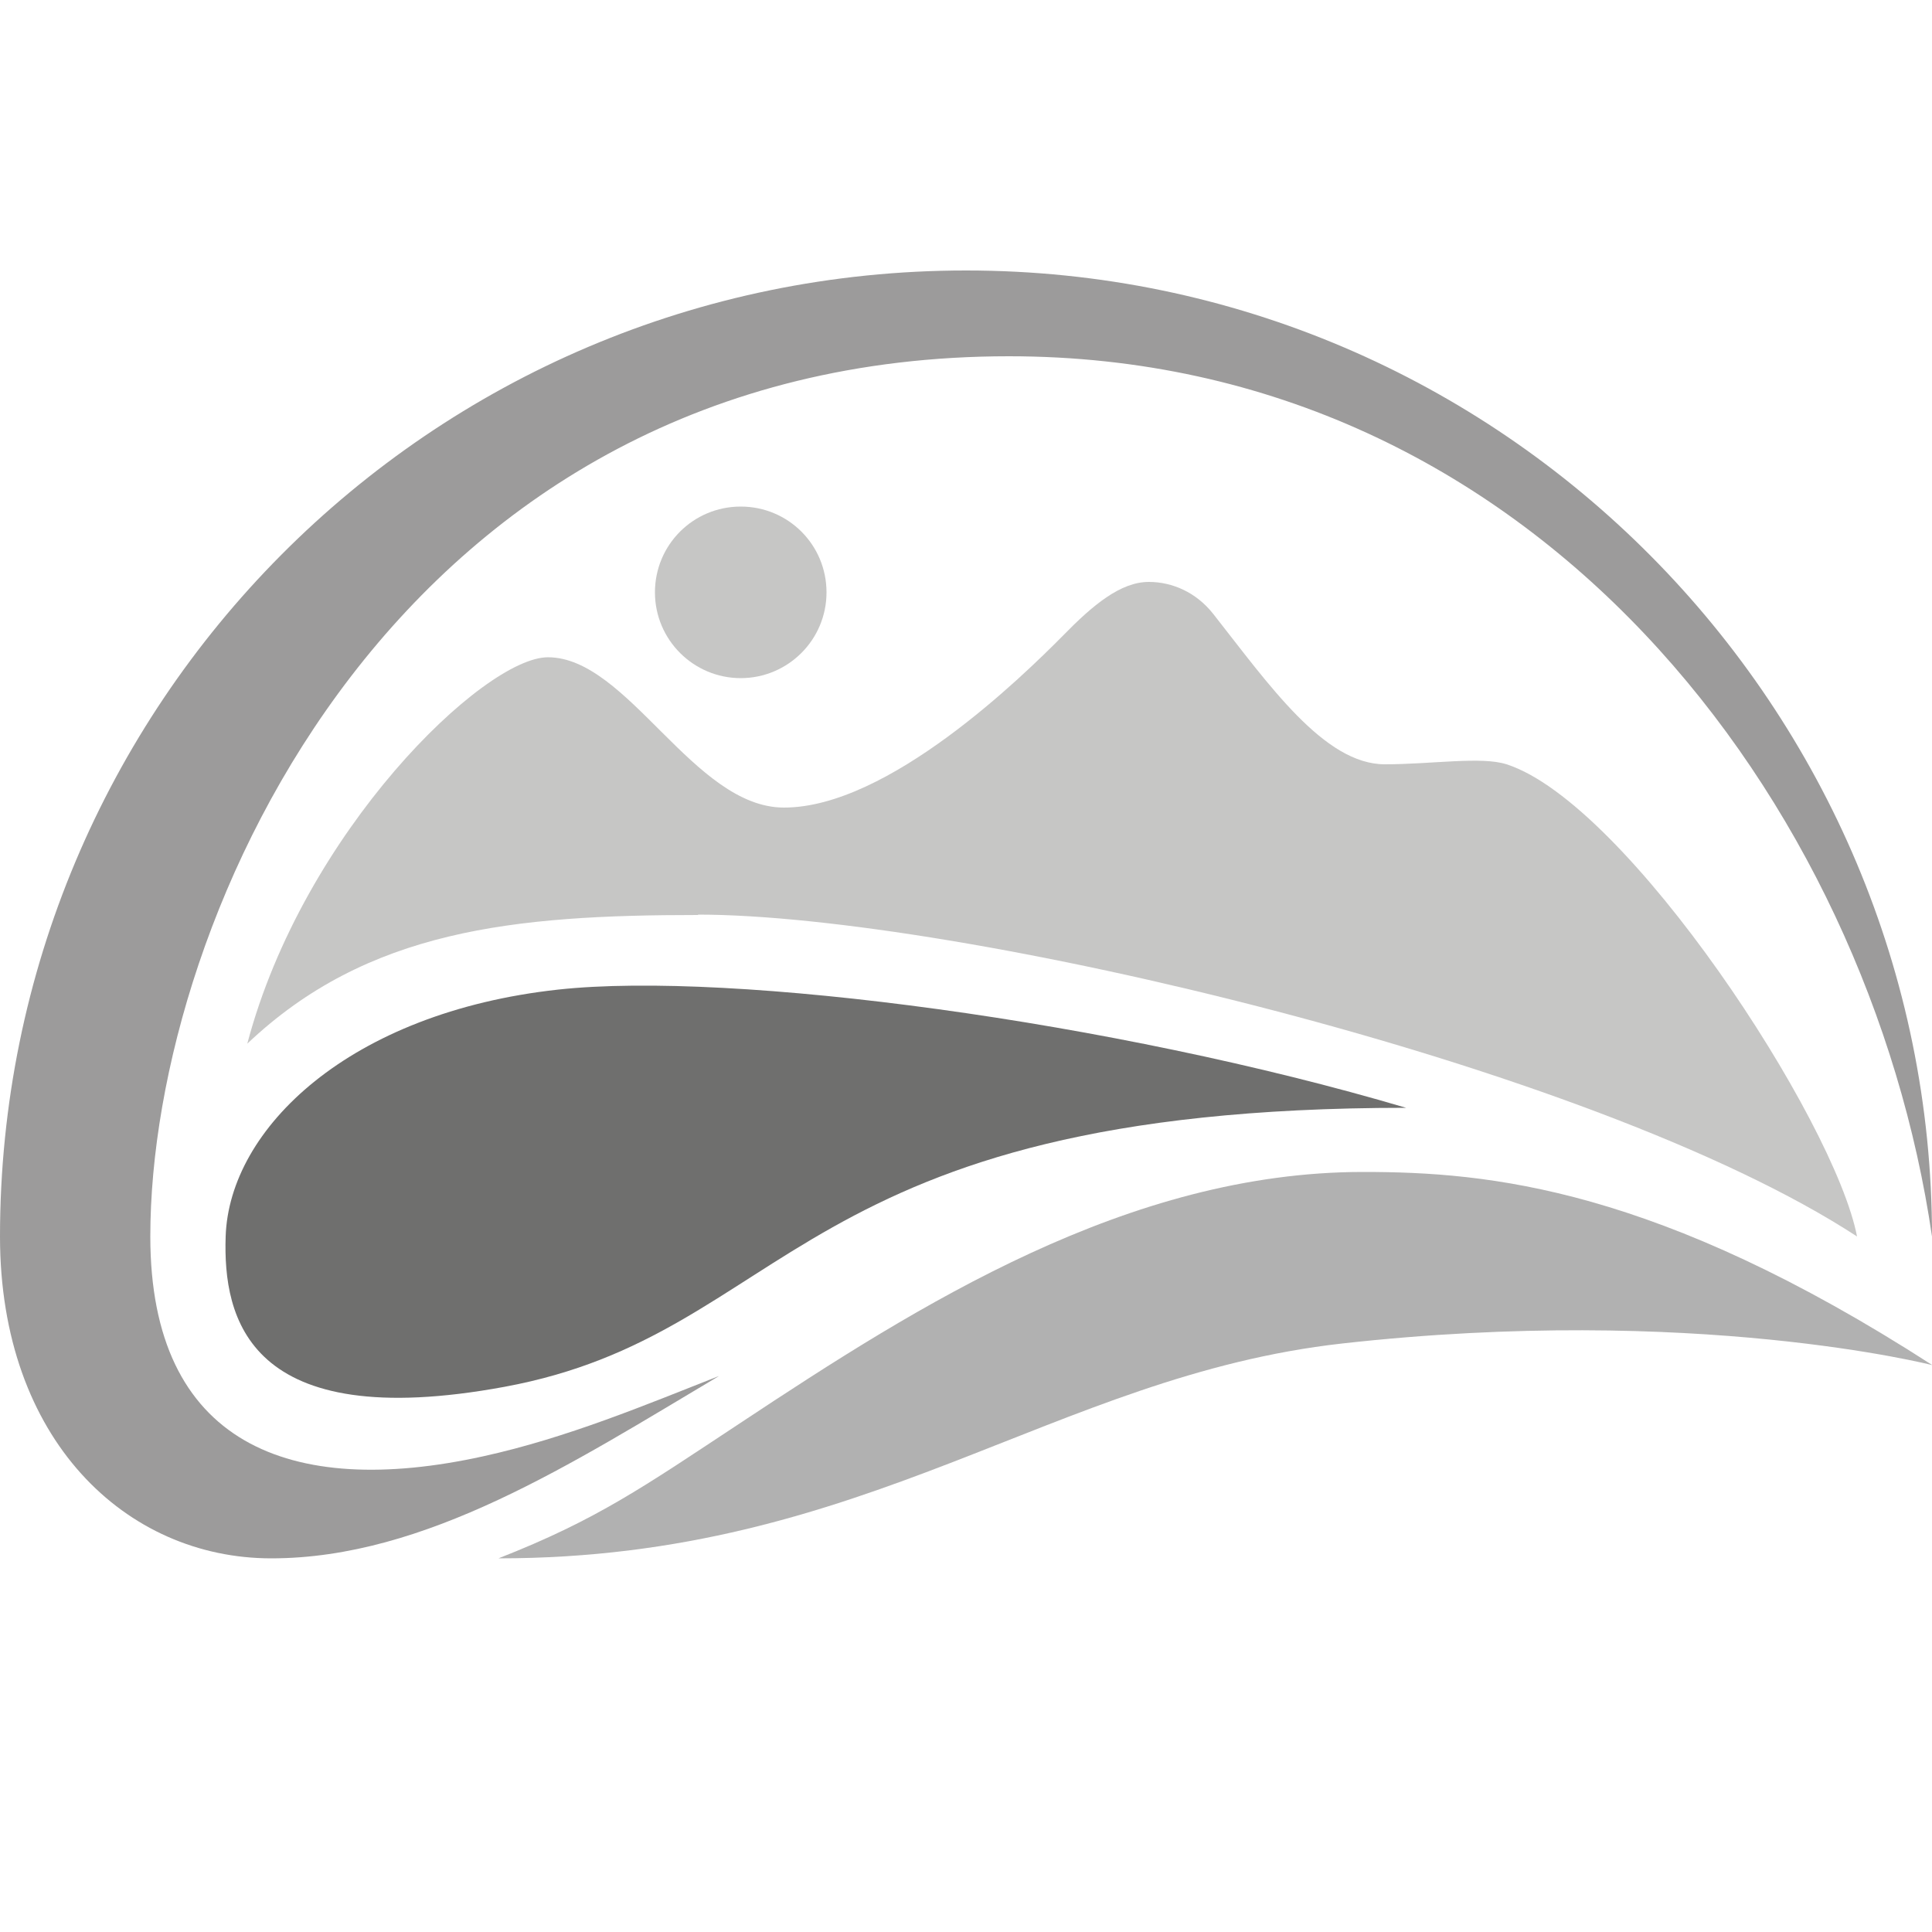
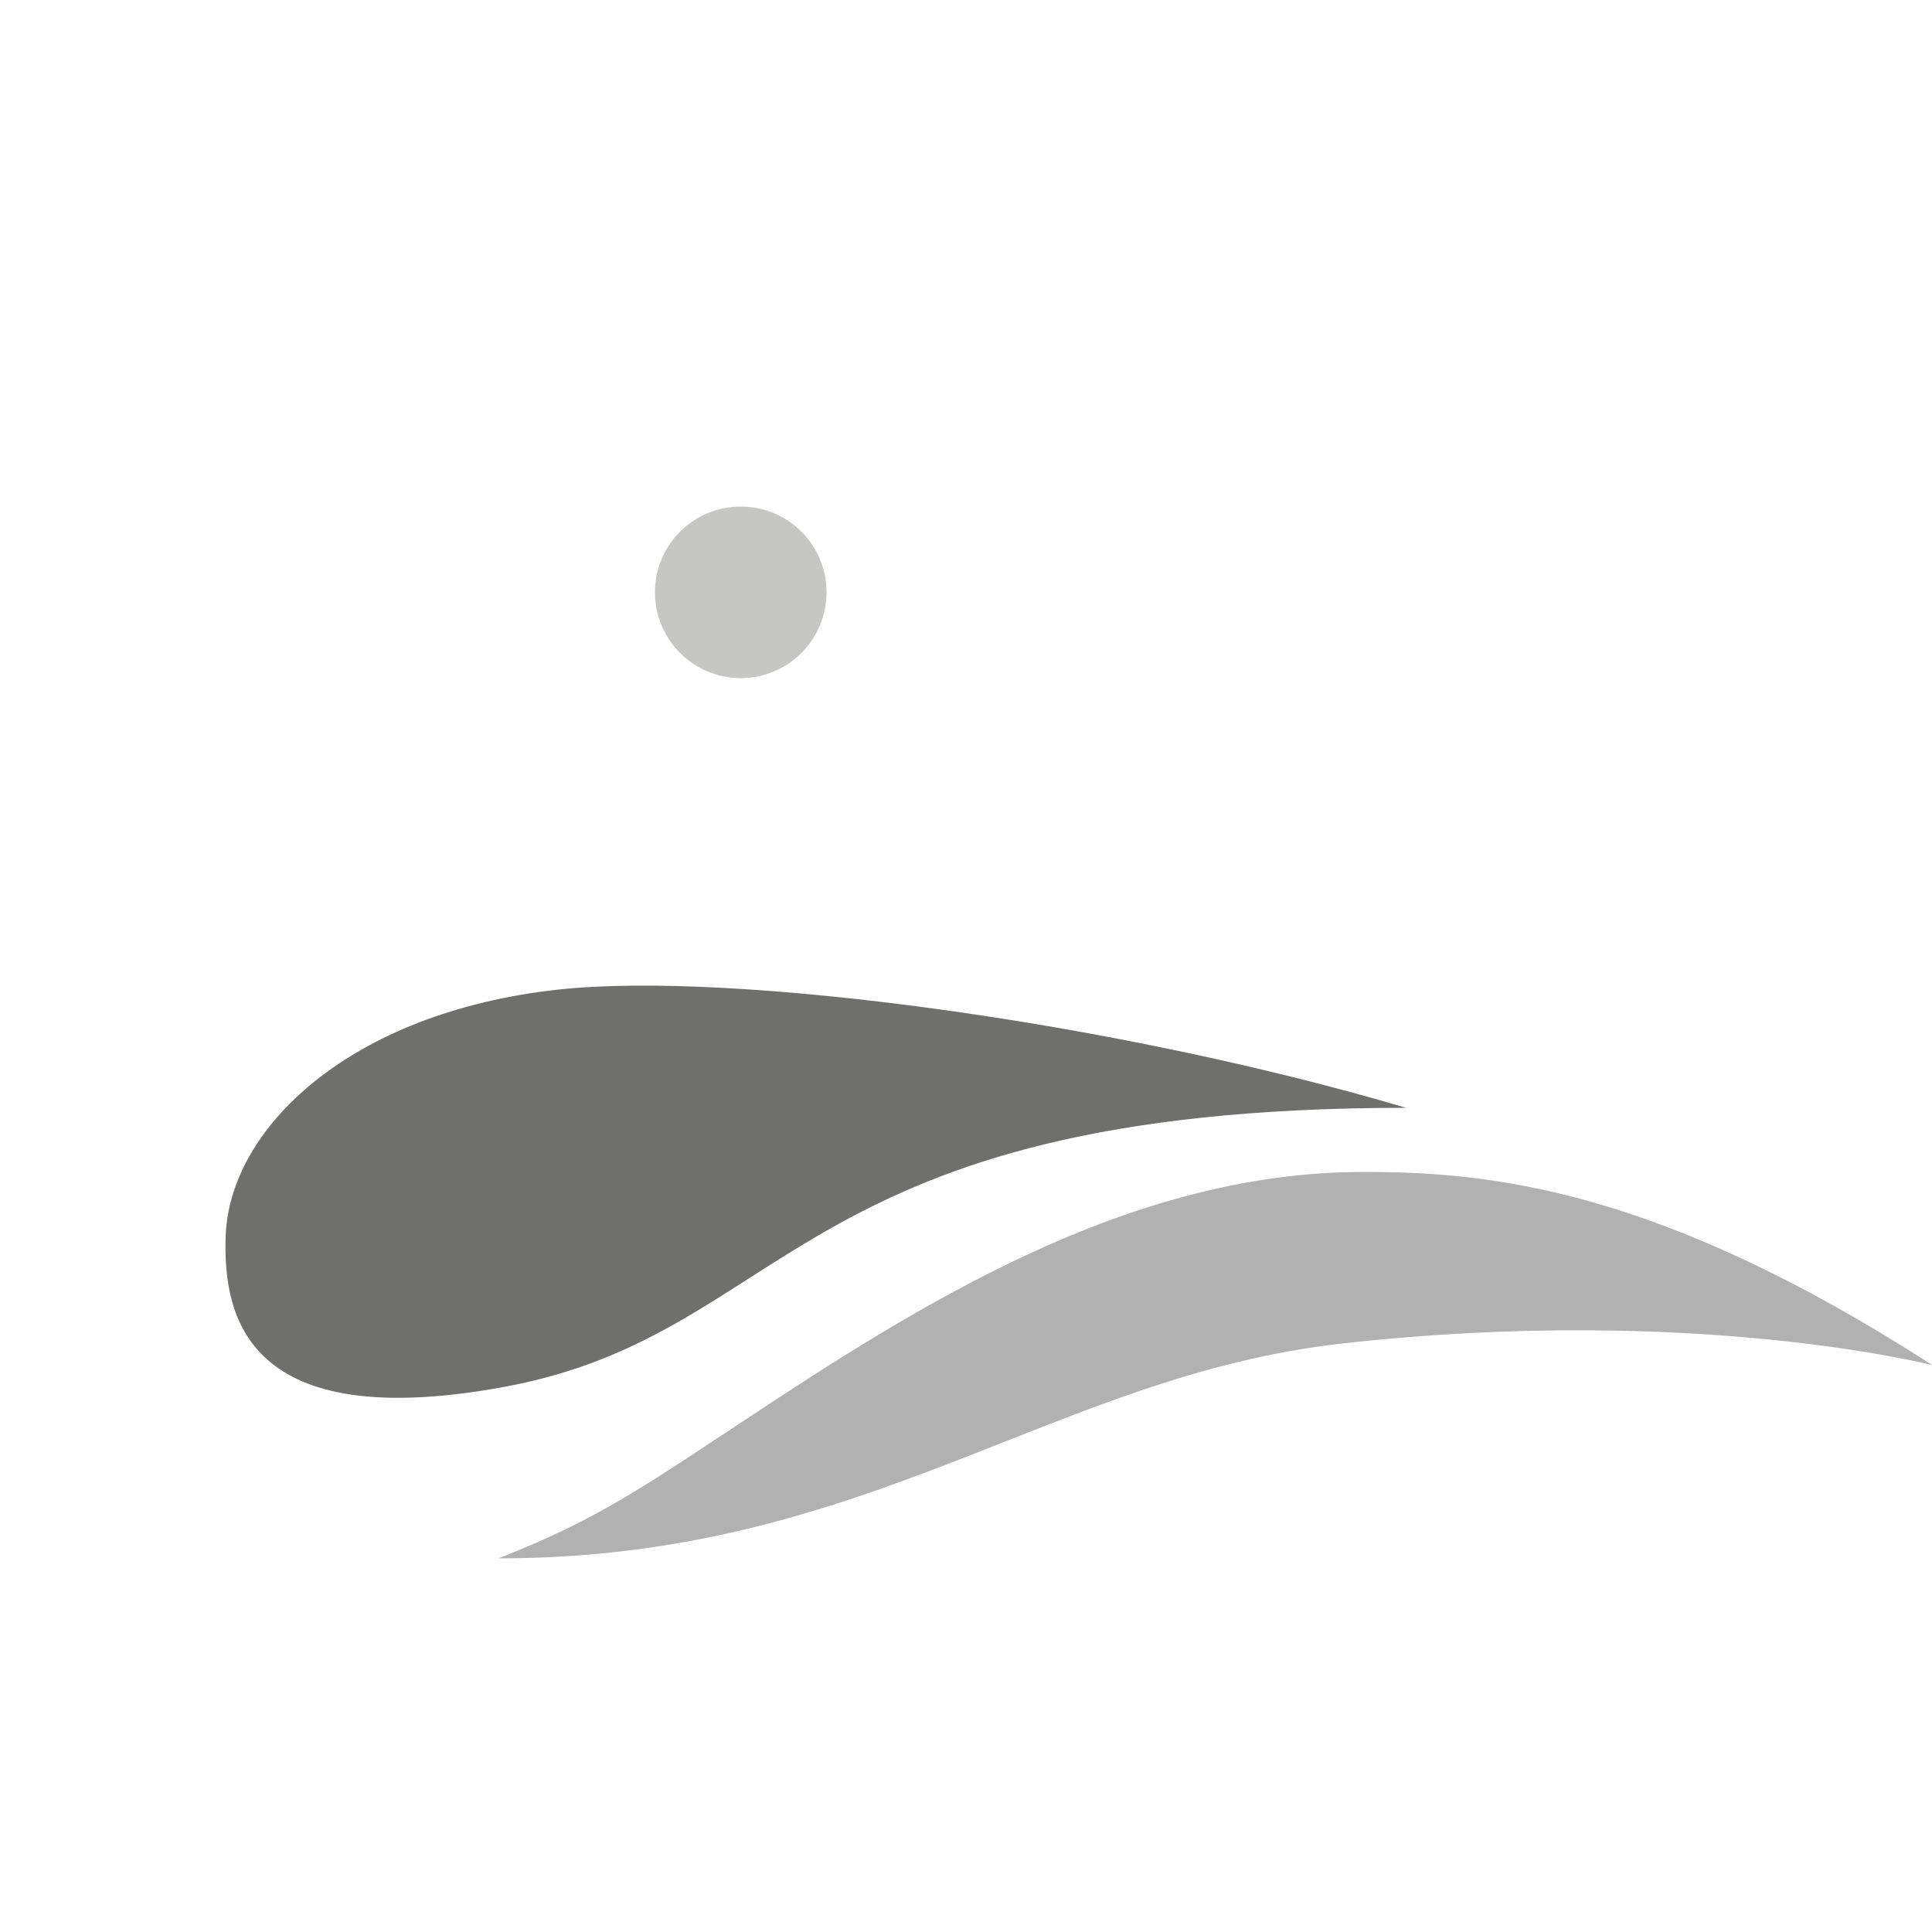
<svg xmlns="http://www.w3.org/2000/svg" id="Ebene_1" data-name="Ebene 1" version="1.1" viewBox="0 0 50 50">
  <defs>
    <style>
      .cls-1 {
        fill: #6f6f6e;
      }

      .cls-1, .cls-2, .cls-3, .cls-4, .cls-5 {
        stroke-width: 0px;
      }

      .cls-2 {
        fill: #9c9b9b;
      }

      .cls-3 {
        fill: #c6c6c5;
      }

      .cls-4 {
        fill: #fff;
      }

      .cls-5 {
        fill: #b1b1b1;
      }
    </style>
  </defs>
  <rect class="cls-4" width="50" height="50" />
  <g>
    <path class="cls-3" d="M21.39,15.33c0,1.23-1,2.22-2.22,2.22s-2.22-.99-2.22-2.22.99-2.22,2.22-2.22,2.22.99,2.22,2.22Z" />
    <path class="cls-1" d="M36.39,28.67c-7.57-2.24-17.44-3.55-21.94-3.06-5.41.59-8.52,3.6-8.61,6.39-.07,2.1.56,5.12,7.22,3.89,7.45-1.38,7.4-7.22,23.33-7.22Z" />
-     <path class="cls-3" d="M18.06,23.67c6.62,0,23.12,3.84,30,8.33-.58-3.01-5.94-11.21-9.07-12.22-.65-.21-1.94,0-3.15,0-1.57,0-3-2.06-4.44-3.89-.44-.56-1.06-.83-1.67-.83-.73,0-1.45.6-2.22,1.39-1.05,1.06-4.52,4.45-7.22,4.45-2.34,0-4.04-3.89-6.11-3.89-1.66,0-6.33,4.51-7.78,10,3.11-2.95,6.89-3.33,11.67-3.33Z" />
-     <path class="cls-2" d="M7.02,40.33c4,0,7.79-2.46,11.59-4.72-1.86.73-3.92,1.6-6.11,2.08-5,1.1-8.61-.32-8.61-5.69,0-8.29,6.45-22.78,22.22-22.78,13.64,0,22.25,11.55,23.89,22.78,0-13.65-11.09-25-25-25S0,18.28,0,32c0,5.26,3.26,8.33,7.02,8.33Z" />
    <path class="cls-5" d="M35.28,30.33c-6.08,0-11.49,3.43-16.11,6.49-2.53,1.67-3.72,2.51-6.27,3.51,9.54,0,14.35-4.72,21.83-5.56,9.12-1.02,15.28.56,15.28.56-7.13-4.6-11.49-5-14.72-5Z" />
  </g>
</svg>